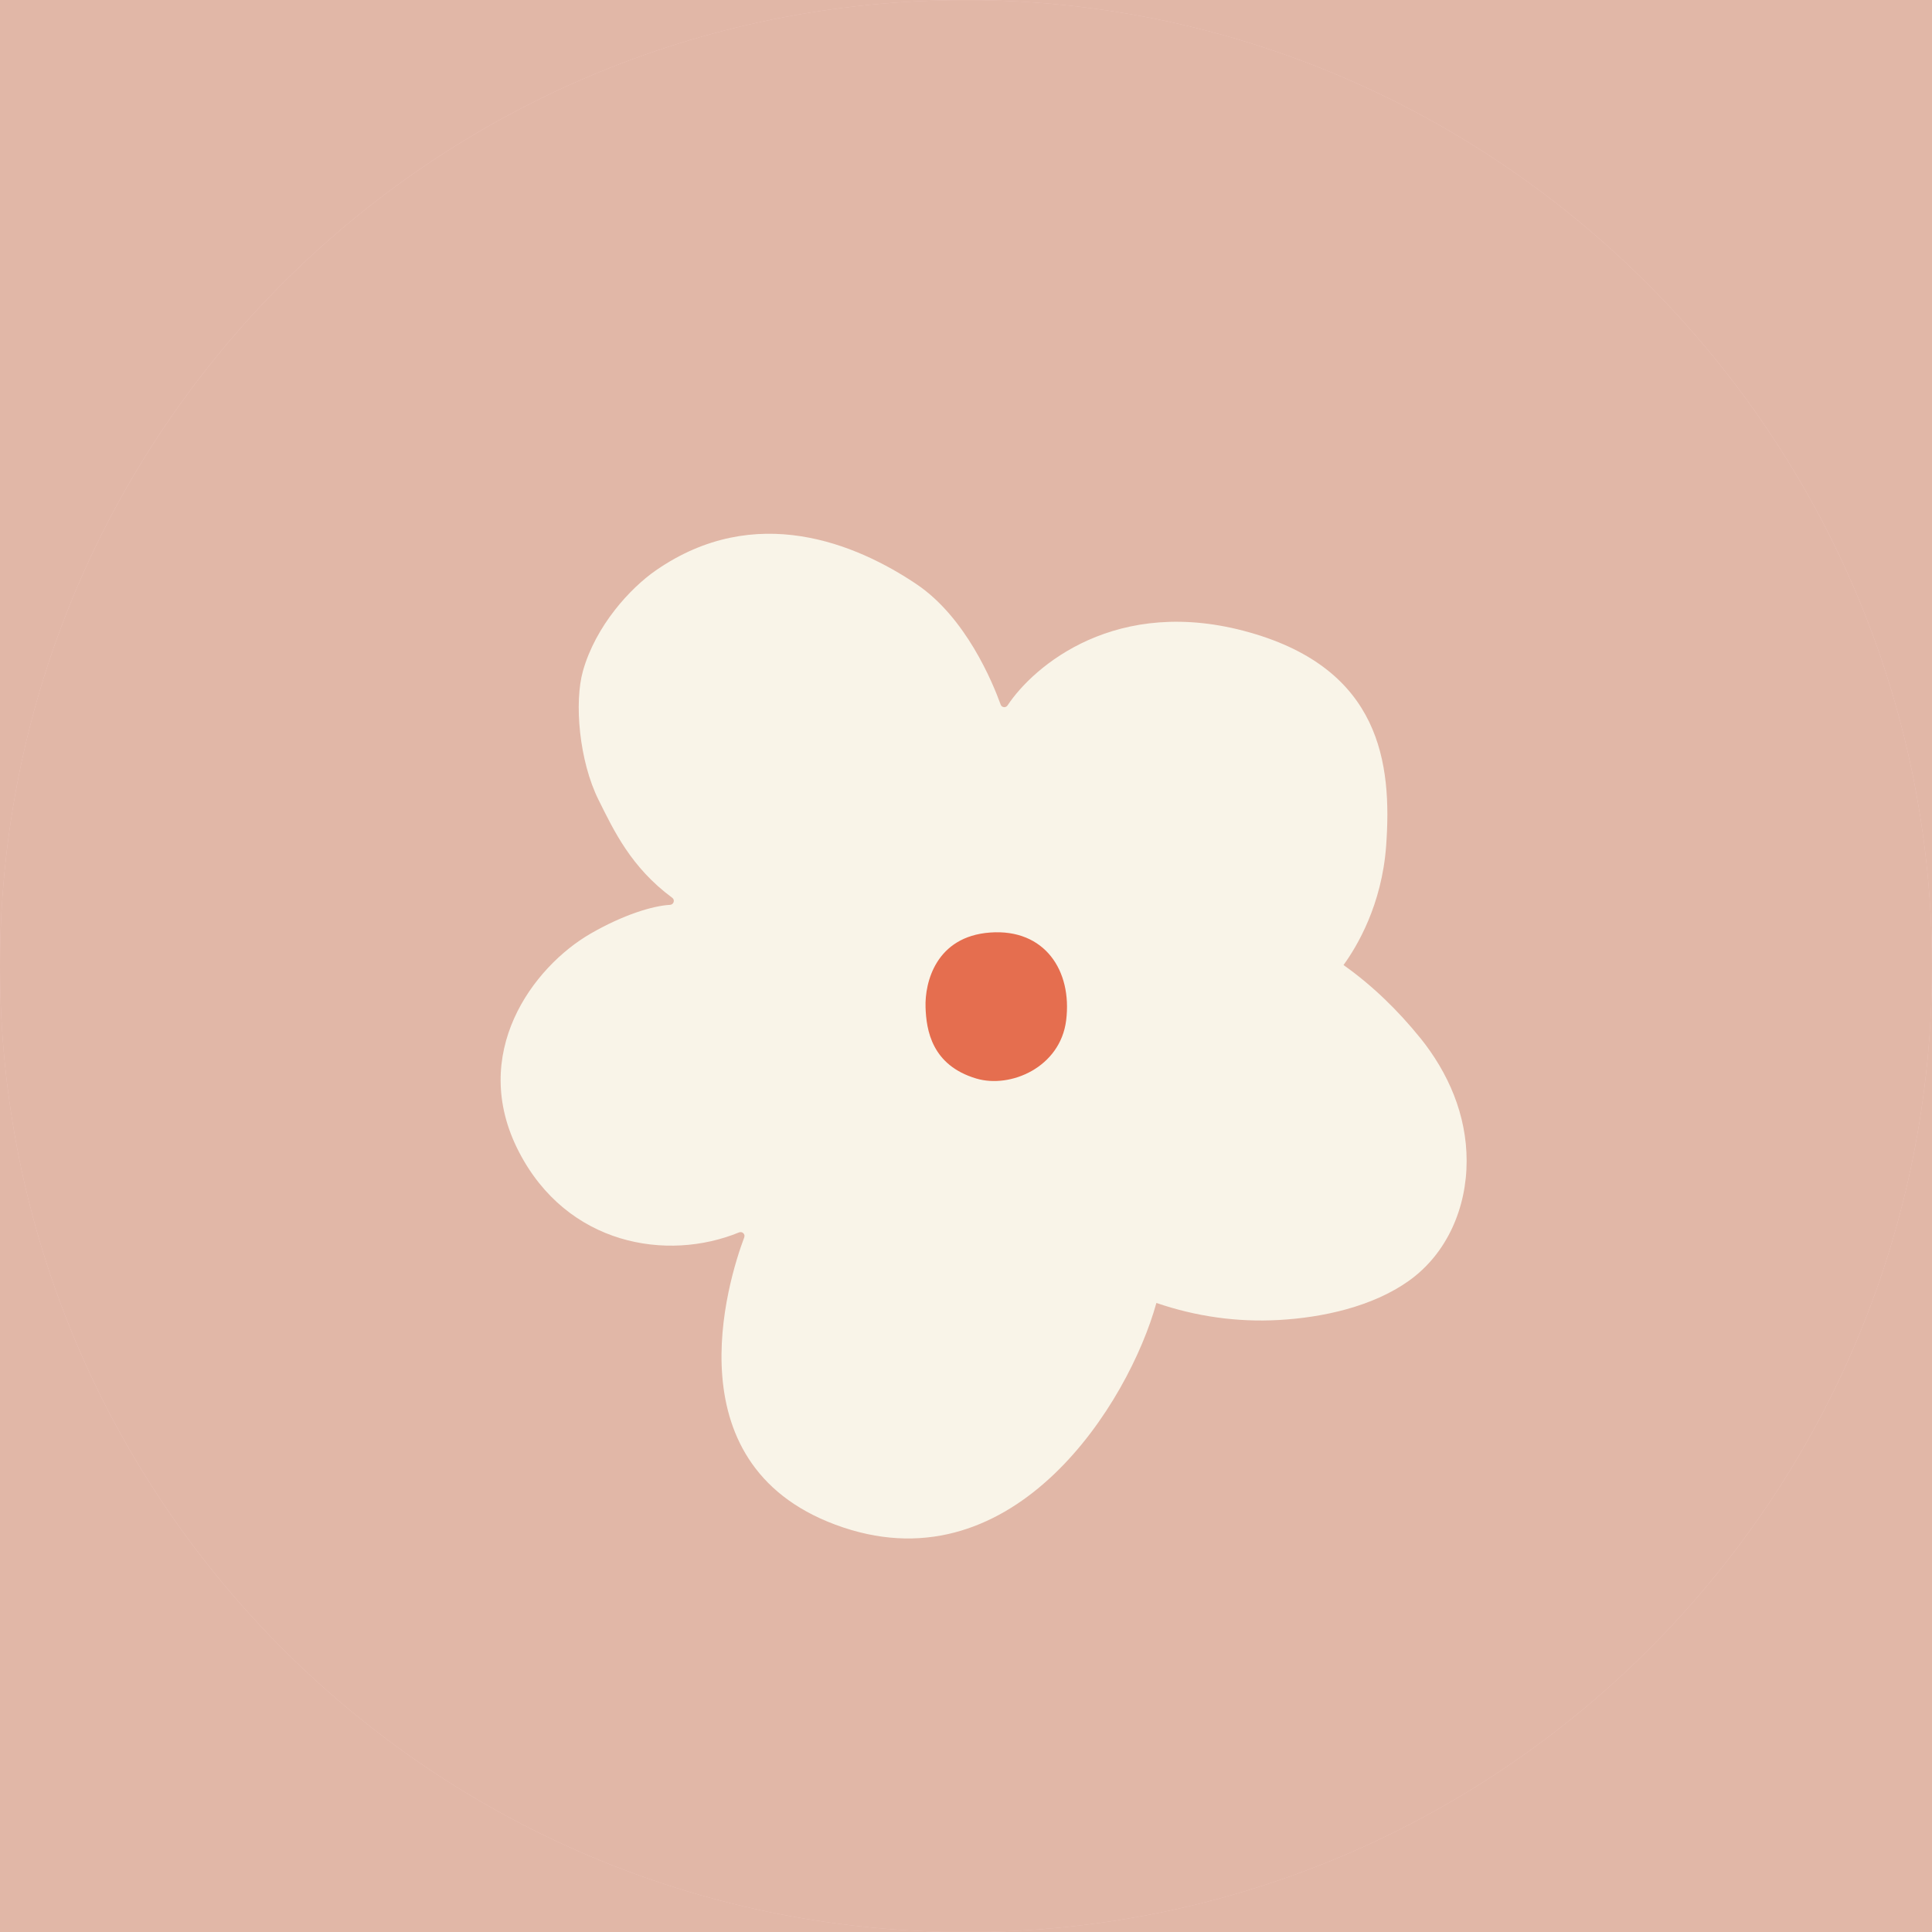
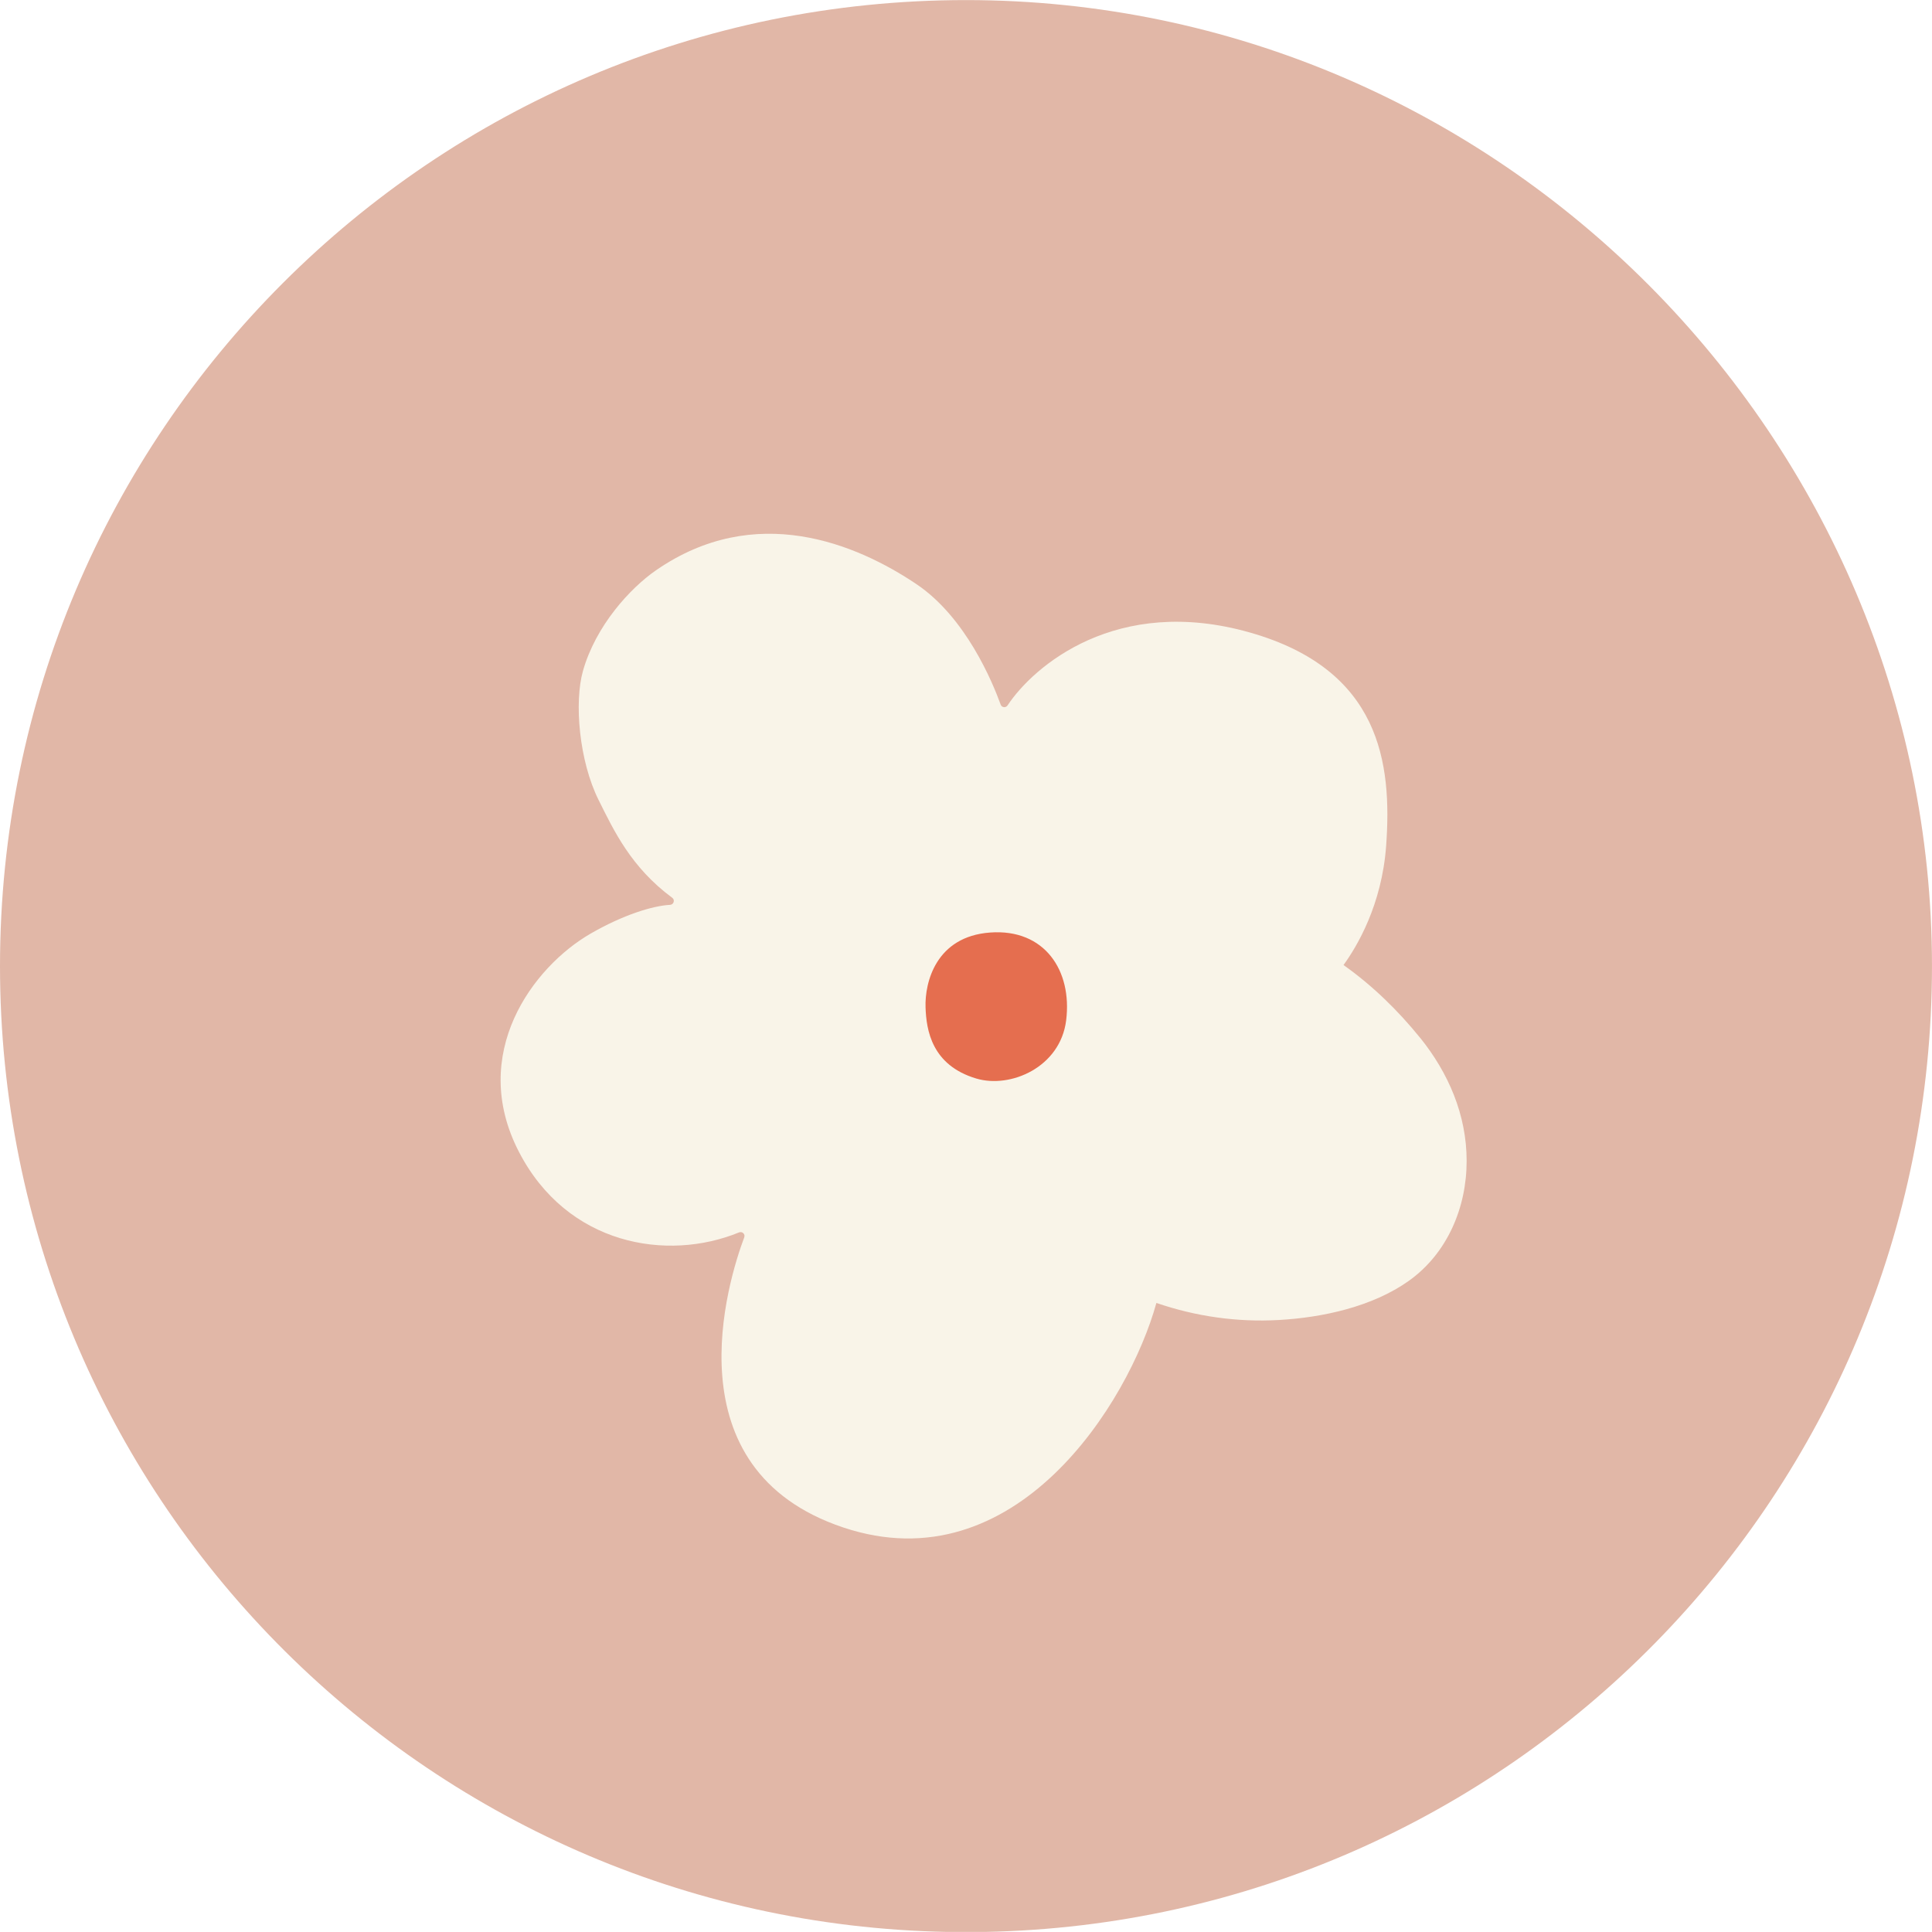
<svg xmlns="http://www.w3.org/2000/svg" viewBox="0 0 1000 1000">
  <defs>
    <style>
      .cls-1 {
        clip-path: url(#clippath);
      }

      .cls-2, .cls-3, .cls-4, .cls-5, .cls-6, .cls-7, .cls-8 {
        stroke-width: 0px;
      }

      .cls-2, .cls-9, .cls-10 {
        fill: none;
      }

      .cls-3 {
        fill: #a3b2a4;
      }

      .cls-11 {
        clip-path: url(#clippath-1);
      }

      .cls-4 {
        fill: #e1b7a7;
      }

      .cls-5 {
        fill: #b9bfa0;
      }

      .cls-9 {
        stroke: #231f20;
      }

      .cls-9, .cls-10 {
        stroke-miterlimit: 10;
        stroke-width: 1.35px;
      }

      .cls-6 {
        fill: #e56e4f;
      }

      .cls-10 {
        stroke: #2c2c2b;
      }

      .cls-7 {
        fill: #f9f4e8;
      }

      .cls-8 {
        fill: #f1c9c0;
      }
    </style>
    <clipPath id="clippath">
      <path d="M0,500.04C0,772.94,218.63,994.79,490.3,999.96h19.39c271.67-5.17,490.3-227.02,490.3-499.92S776.15.04,500,.04,0,223.89,0,500.04" class="cls-2" />
    </clipPath>
    <clipPath id="clippath-1">
      <path d="M1500,500.04c0,272.9,218.63,494.75,490.3,499.92h19.39c271.67-5.17,490.3-227.02,490.3-499.92S2276.15.04,2000,.04s-500,223.85-500,500" class="cls-2" />
    </clipPath>
  </defs>
  <g id="BG">
-     <rect height="1000" width="1000" y="0" x="0" class="cls-4" />
-   </g>
+     </g>
  <g id="Pattern">
    <g class="cls-1">
-       <path d="M2170.66,500c0,922.68-747.98,1670.66-1670.66,1670.66S-1170.65,1422.69-1170.65,500-422.67-1170.66,499.99-1170.66,2170.66-422.68,2170.66,500" class="cls-8" />
-       <path d="M2170.66,500c0,922.68-747.98,1670.66-1670.66,1670.66S-1170.65,1422.69-1170.65,500-422.67-1170.66,499.99-1170.66,2170.66-422.68,2170.66,500Z" class="cls-10" />
+       <path d="M2170.66,500c0,922.68-747.98,1670.66-1670.66,1670.66" class="cls-8" />
      <path d="M2077.34,500c0,871.15-706.19,1577.34-1577.34,1577.34S-1077.34,1371.15-1077.34,500-371.15-1077.34,500-1077.34,2077.34-371.14,2077.34,500" class="cls-4" />
      <path d="M514.48,451.73c-44.3,3.21-53.43,40.76-52.76,61.04.63,18.44,4.92,47.33,41.47,58.15,27.87,8.26,68.53-9.15,73.3-47.51,5.08-40.77-17.71-74.89-62.01-71.68" class="cls-6" />
      <path d="M734.95,537.05c-11.37-14.07-24.67-27.02-39.55-37.55,6.96-9.58,19.86-31.1,22.07-61.77,3.1-42.82-2.99-91.12-70.48-110.33-69.14-19.69-112.1,17.49-125.48,37.71-.92,1.41-3.01,1.16-3.58-.43-4.19-11.61-18.06-45.18-43.57-62.32-31.15-20.94-83.37-42.79-134.84-7.16-13.29,9.19-31.16,28.61-37.79,52.1-4.55,16.11-2.06,46.48,8.17,66.91,7.76,15.53,16.66,34.7,38.04,50.47,1.54,1.13.79,3.56-1.11,3.67-8.98.46-24.33,5.2-41.02,14.82-30.14,17.36-63.33,62.31-37.29,112.88,25.01,48.54,76.85,57.06,113.96,41.86,1.67-.7,3.37.82,2.74,2.54-8.34,22.28-39.02,120.06,51.35,150.2,88.89,29.64,147.57-64.27,161.98-116.25,20.35,6.99,41.79,10.05,63.35,8.83,22.68-1.26,48.47-6.88,67.27-20.25,19.96-14.2,29.98-37.97,29.96-62.13,0-23.69-9.38-45.52-24.16-63.81M551.84,528.13c-3.03,24.33-28.83,35.37-46.48,30.13-23.18-6.88-25.91-25.2-26.3-36.88-.43-12.85,5.35-36.67,33.46-38.71,28.09-2.04,42.54,19.61,39.32,45.46" class="cls-7" />
    </g>
    <g class="cls-11">
      <path d="M3670.66,500c0,922.68-747.98,1670.66-1670.66,1670.66S329.35,1422.69,329.35,500s747.98-1670.66,1670.64-1670.66S3670.66-422.68,3670.66,500" class="cls-5" />
      <path d="M3670.66,500c0,922.68-747.98,1670.66-1670.66,1670.66S329.35,1422.69,329.35,500s747.98-1670.66,1670.64-1670.66S3670.66-422.68,3670.66,500Z" class="cls-10" />
      <path d="M3577.34,500c0,871.15-706.19,1577.34-1577.34,1577.34S422.66,1371.15,422.66,500s706.19-1577.34,1577.34-1577.34S3577.34-371.14,3577.34,500" class="cls-3" />
-       <circle r="1577.34" cy="500" cx="2000" class="cls-9" />
    </g>
  </g>
</svg>